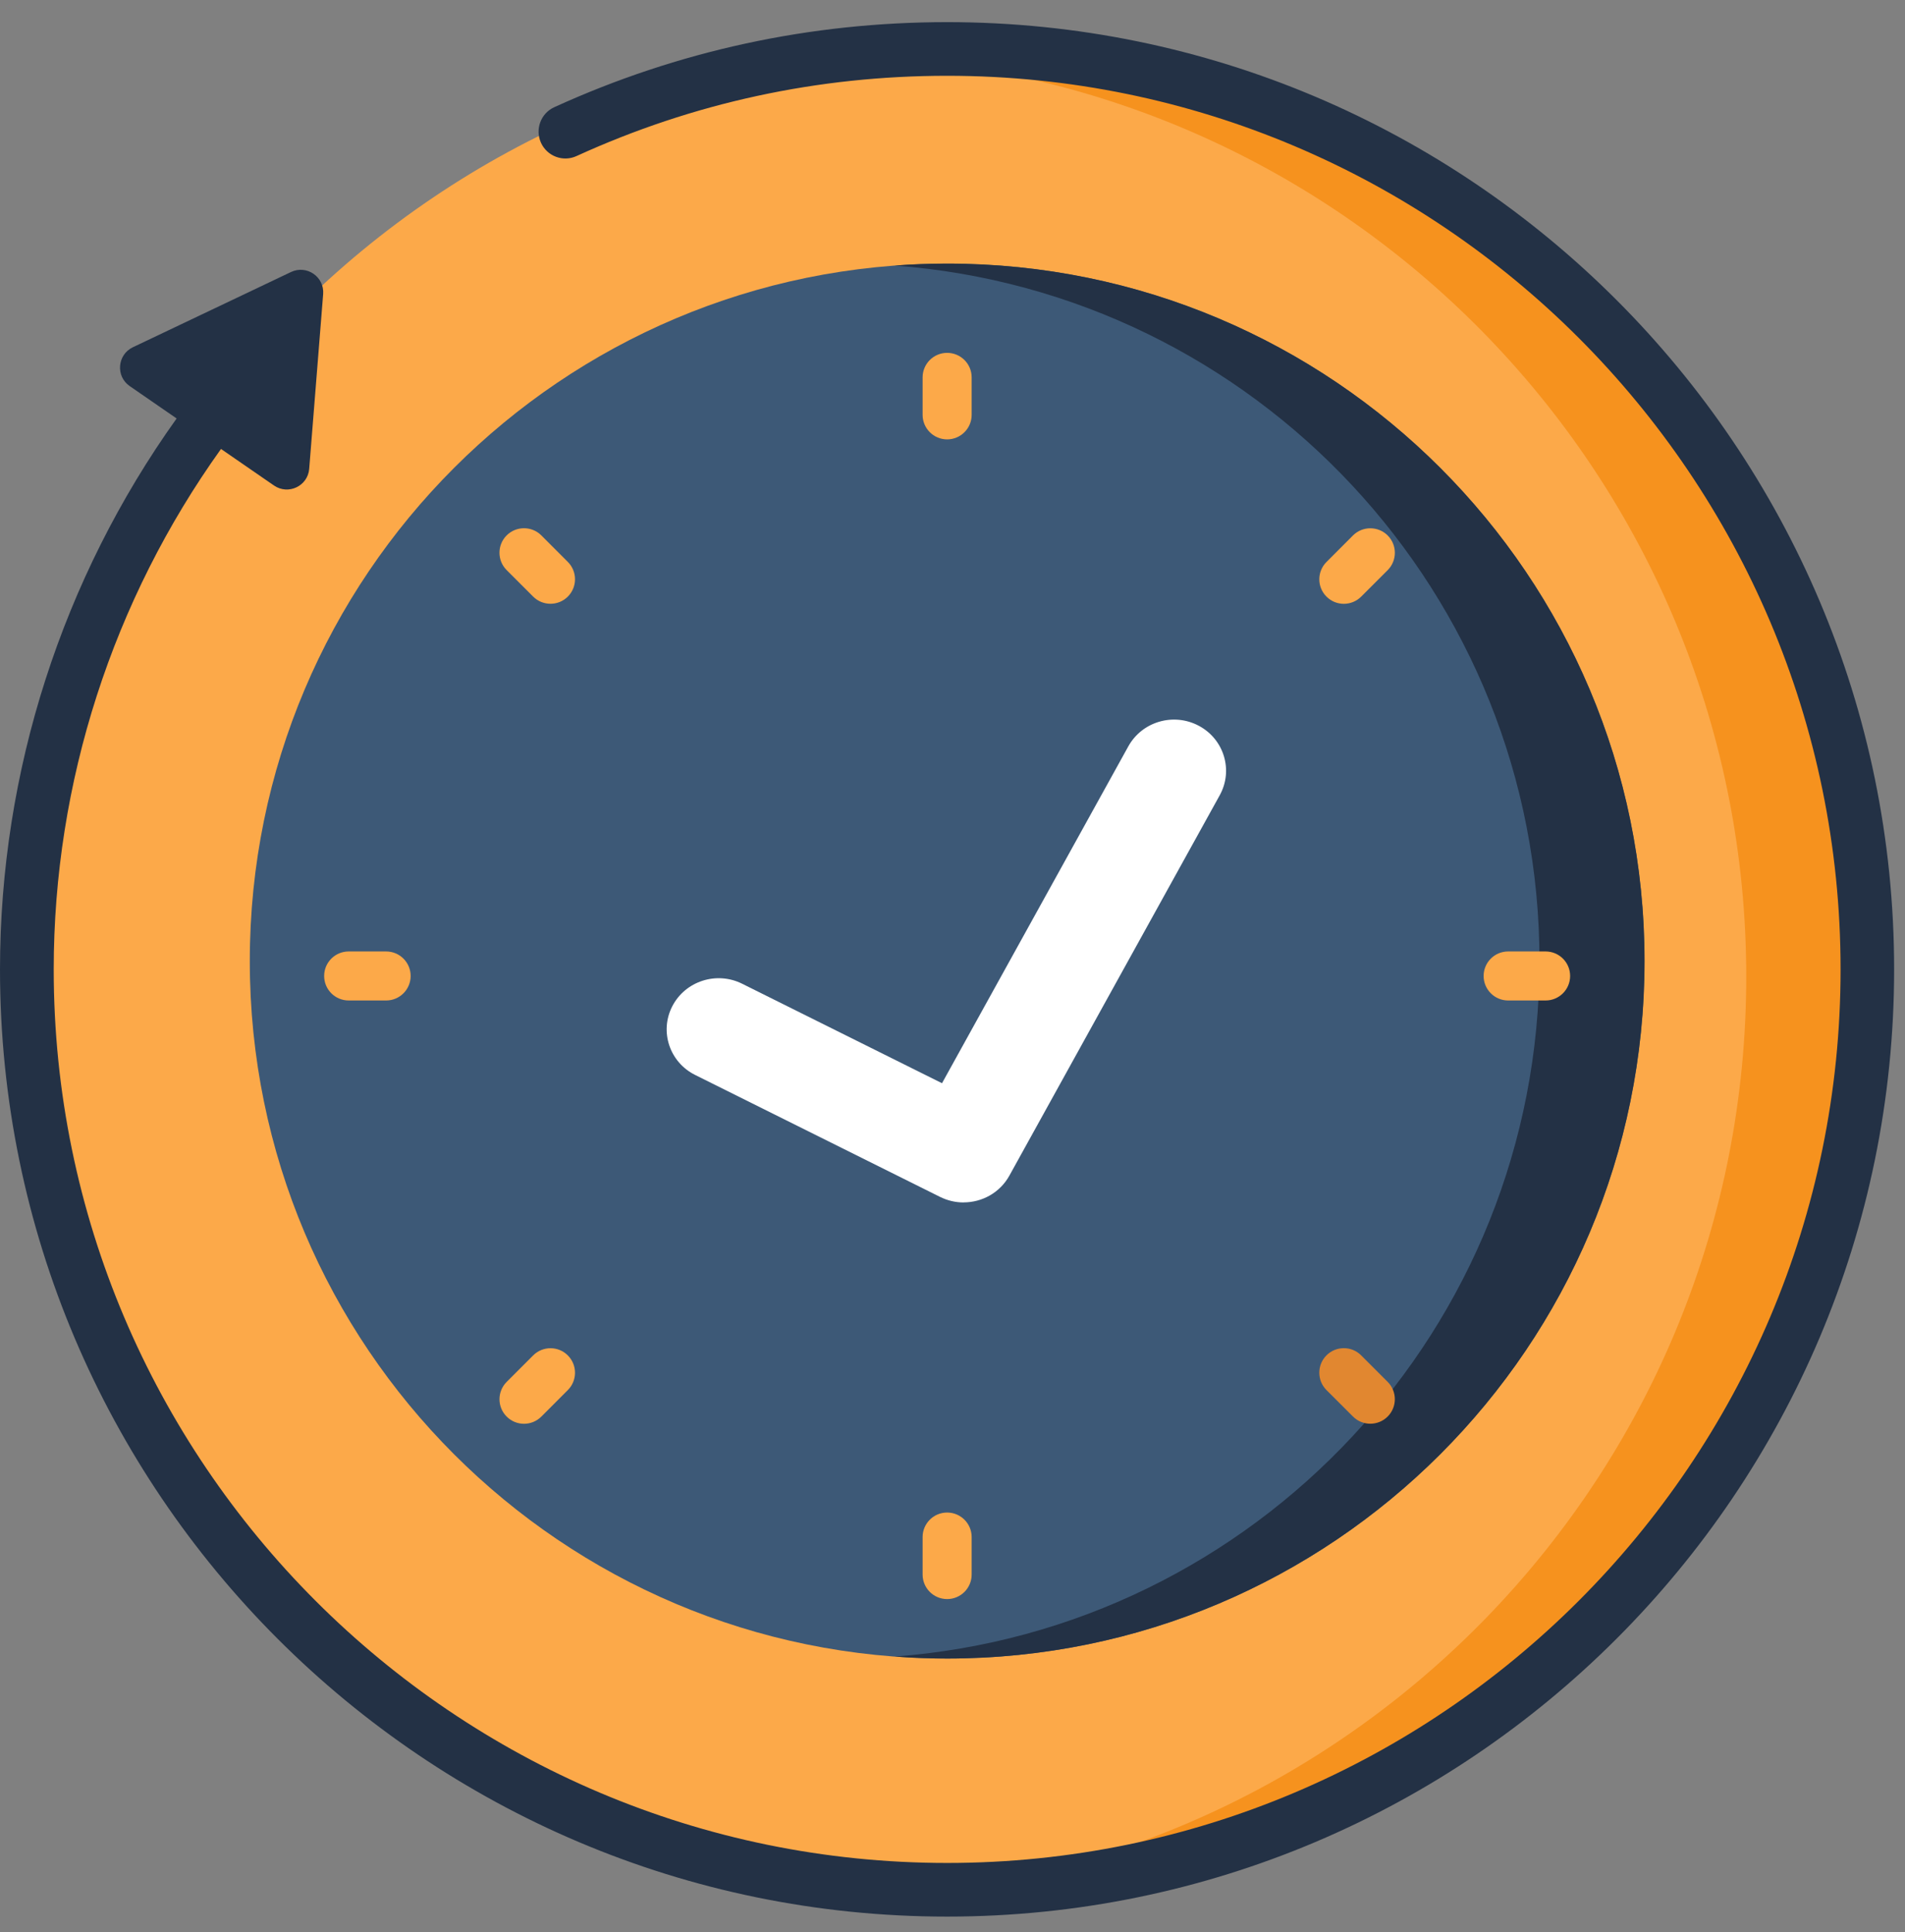
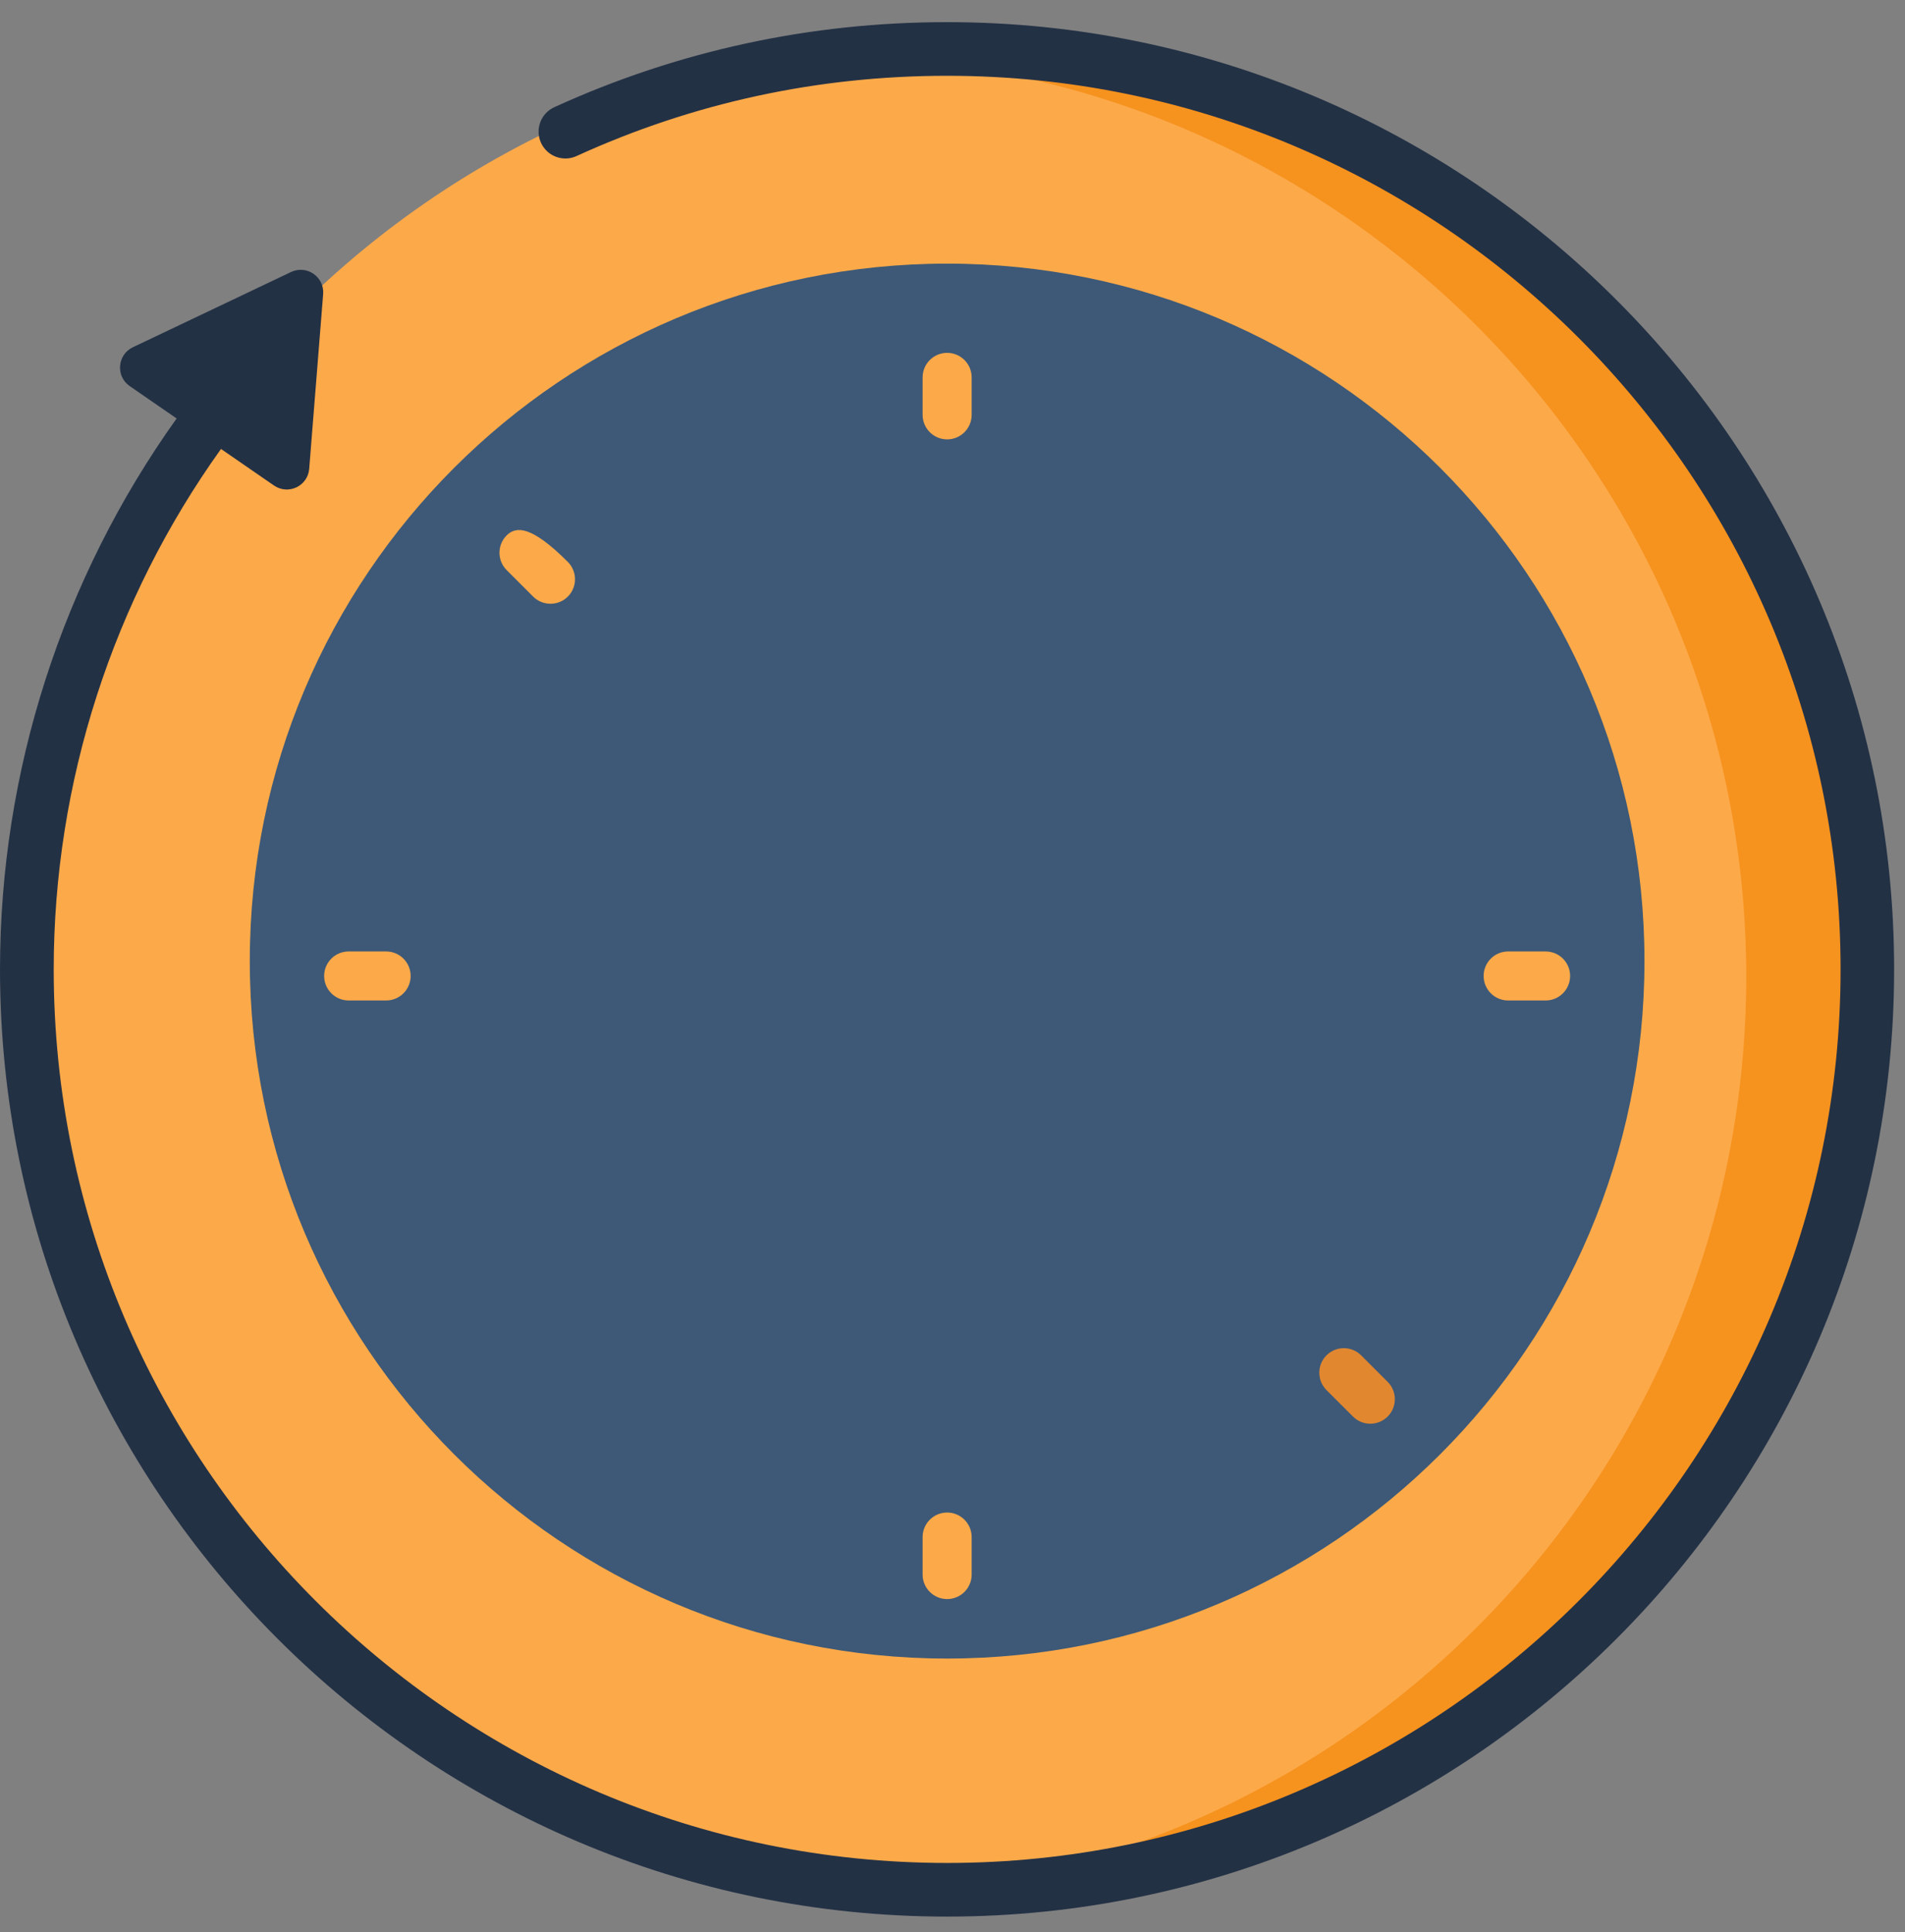
<svg xmlns="http://www.w3.org/2000/svg" width="71" height="72" viewBox="0 0 71 72" fill="none">
  <rect x="0" y="0" width="71" height="72" fill="#808080" stroke="none" />
-   <path d="M28.554 55.881H29.119C28.808 55.881 28.554 56.135 28.554 56.446V55.881Z" fill="#E5FAFE" />
  <path d="M28.554 55.881H29.119C28.808 55.881 28.554 56.135 28.554 56.446V55.881Z" fill="#E5FAFE" />
  <path d="M29.119 55.881C28.808 55.881 28.554 56.135 28.554 56.446V55.881H29.119Z" fill="#00CCF2" />
  <path d="M35.3 70.112C54.242 70.112 69.598 54.757 69.598 35.814C69.598 16.872 54.242 1.516 35.3 1.516C16.358 1.516 1.002 16.872 1.002 35.814C1.002 54.757 16.358 70.112 35.3 70.112Z" fill="#FCA949" />
  <path d="M69.598 36.394C69.598 55.338 54.244 70.692 35.3 70.692C34.543 70.692 33.789 70.666 33.044 70.615C50.934 69.455 65.083 54.578 65.083 36.394C65.083 18.21 50.934 3.333 33.044 2.173C33.789 2.122 34.543 2.096 35.3 2.096C54.244 2.096 69.598 17.45 69.598 36.394Z" fill="#F6921E" />
  <path d="M35.3 61.804C49.654 61.804 61.29 50.168 61.29 35.814C61.29 21.46 49.654 9.824 35.3 9.824C20.946 9.824 9.31 21.46 9.31 35.814C9.31 50.168 20.946 61.804 35.3 61.804Z" fill="#3D5977" />
-   <path d="M61.293 35.811C61.293 50.166 49.654 61.804 35.3 61.804C34.64 61.804 33.989 61.778 33.344 61.73C46.784 60.73 57.377 49.506 57.377 35.811C57.377 22.117 46.784 10.895 33.344 9.896C33.989 9.847 34.64 9.822 35.3 9.822C49.654 9.822 61.293 21.457 61.293 35.811Z" fill="#233145" />
-   <path d="M35.914 44.808C35.618 44.808 35.319 44.741 35.038 44.602L25.91 40.058C24.954 39.584 24.573 38.435 25.056 37.498C25.54 36.558 26.708 36.182 27.662 36.659L35.109 40.365L42.053 27.812C42.566 26.886 43.741 26.544 44.683 27.047C45.624 27.55 45.971 28.706 45.461 29.632L37.619 43.81C37.267 44.446 36.602 44.806 35.914 44.806V44.808Z" fill="white" />
-   <path d="M49.439 20.941C49.082 21.298 49.082 21.877 49.439 22.233C49.796 22.59 50.374 22.59 50.731 22.233L51.719 21.246C52.076 20.889 52.076 20.31 51.719 19.953C51.362 19.597 50.783 19.597 50.426 19.953L49.439 20.941Z" fill="#FCA949" />
-   <path d="M18.884 51.495C18.527 51.852 18.527 52.431 18.884 52.788C19.24 53.145 19.819 53.145 20.176 52.788L21.163 51.8C21.52 51.444 21.52 50.865 21.163 50.508C20.807 50.151 20.228 50.151 19.871 50.508L18.884 51.495Z" fill="#FCA949" />
-   <path d="M19.871 22.232C20.228 22.588 20.806 22.588 21.163 22.232C21.52 21.875 21.52 21.296 21.163 20.939L20.176 19.951C19.819 19.595 19.24 19.595 18.883 19.951C18.526 20.308 18.526 20.887 18.883 21.244L19.871 22.232Z" fill="#FCA949" />
+   <path d="M19.871 22.232C20.228 22.588 20.806 22.588 21.163 22.232C21.52 21.875 21.52 21.296 21.163 20.939C19.819 19.595 19.24 19.595 18.883 19.951C18.526 20.308 18.526 20.887 18.883 21.244L19.871 22.232Z" fill="#FCA949" />
  <path d="M50.426 52.786C50.783 53.143 51.362 53.143 51.719 52.786C52.075 52.429 52.075 51.851 51.719 51.494L50.731 50.506C50.374 50.149 49.795 50.149 49.438 50.506C49.082 50.863 49.082 51.442 49.438 51.799L50.426 52.786Z" fill="#E18730" />
  <path d="M14.391 37.282C14.896 37.282 15.305 36.873 15.305 36.368C15.305 35.864 14.896 35.455 14.391 35.455H12.995C12.49 35.455 12.081 35.864 12.081 36.368C12.081 36.873 12.49 37.282 12.995 37.282H14.391Z" fill="#FCA949" />
  <path d="M57.605 37.282C58.11 37.282 58.519 36.873 58.519 36.368C58.519 35.864 58.11 35.455 57.605 35.455H56.209C55.704 35.455 55.295 35.864 55.295 36.368C55.295 36.873 55.704 37.282 56.209 37.282H57.605Z" fill="#FCA949" />
  <path d="M36.214 57.277C36.214 56.773 35.805 56.363 35.3 56.363C34.795 56.363 34.386 56.773 34.386 57.277V58.674C34.386 59.179 34.795 59.588 35.3 59.588C35.805 59.588 36.214 59.179 36.214 58.674V57.277Z" fill="#FCA949" />
  <path d="M36.214 14.063C36.214 13.558 35.805 13.149 35.3 13.149C34.795 13.149 34.386 13.558 34.386 14.063V15.459C34.386 15.964 34.795 16.373 35.3 16.373C35.805 16.373 36.214 15.964 36.214 15.459V14.063Z" fill="#FCA949" />
  <path d="M35.3 0.825C30.194 0.825 25.267 1.893 20.657 3.995C20.155 4.224 19.935 4.818 20.163 5.321C20.392 5.823 20.986 6.046 21.488 5.815C25.835 3.83 30.482 2.824 35.3 2.824C53.662 2.824 68.599 17.761 68.599 36.123C68.599 54.484 53.662 69.421 35.3 69.421C16.939 69.421 2.002 54.484 2.002 36.123C2.002 29.154 4.204 22.36 8.237 16.73L10.213 18.093C10.744 18.458 11.473 18.113 11.524 17.47L11.784 14.214L12.044 10.958C12.095 10.316 11.43 9.859 10.847 10.136L7.9 11.538L4.952 12.94C4.37 13.217 4.304 14.023 4.835 14.388L6.583 15.594C2.322 21.554 -0 28.748 -0 36.123C-0 55.587 15.834 71.42 35.297 71.42C54.761 71.42 70.595 55.587 70.595 36.123C70.595 16.659 54.761 0.825 35.297 0.825H35.3Z" fill="#233145" />
</svg>